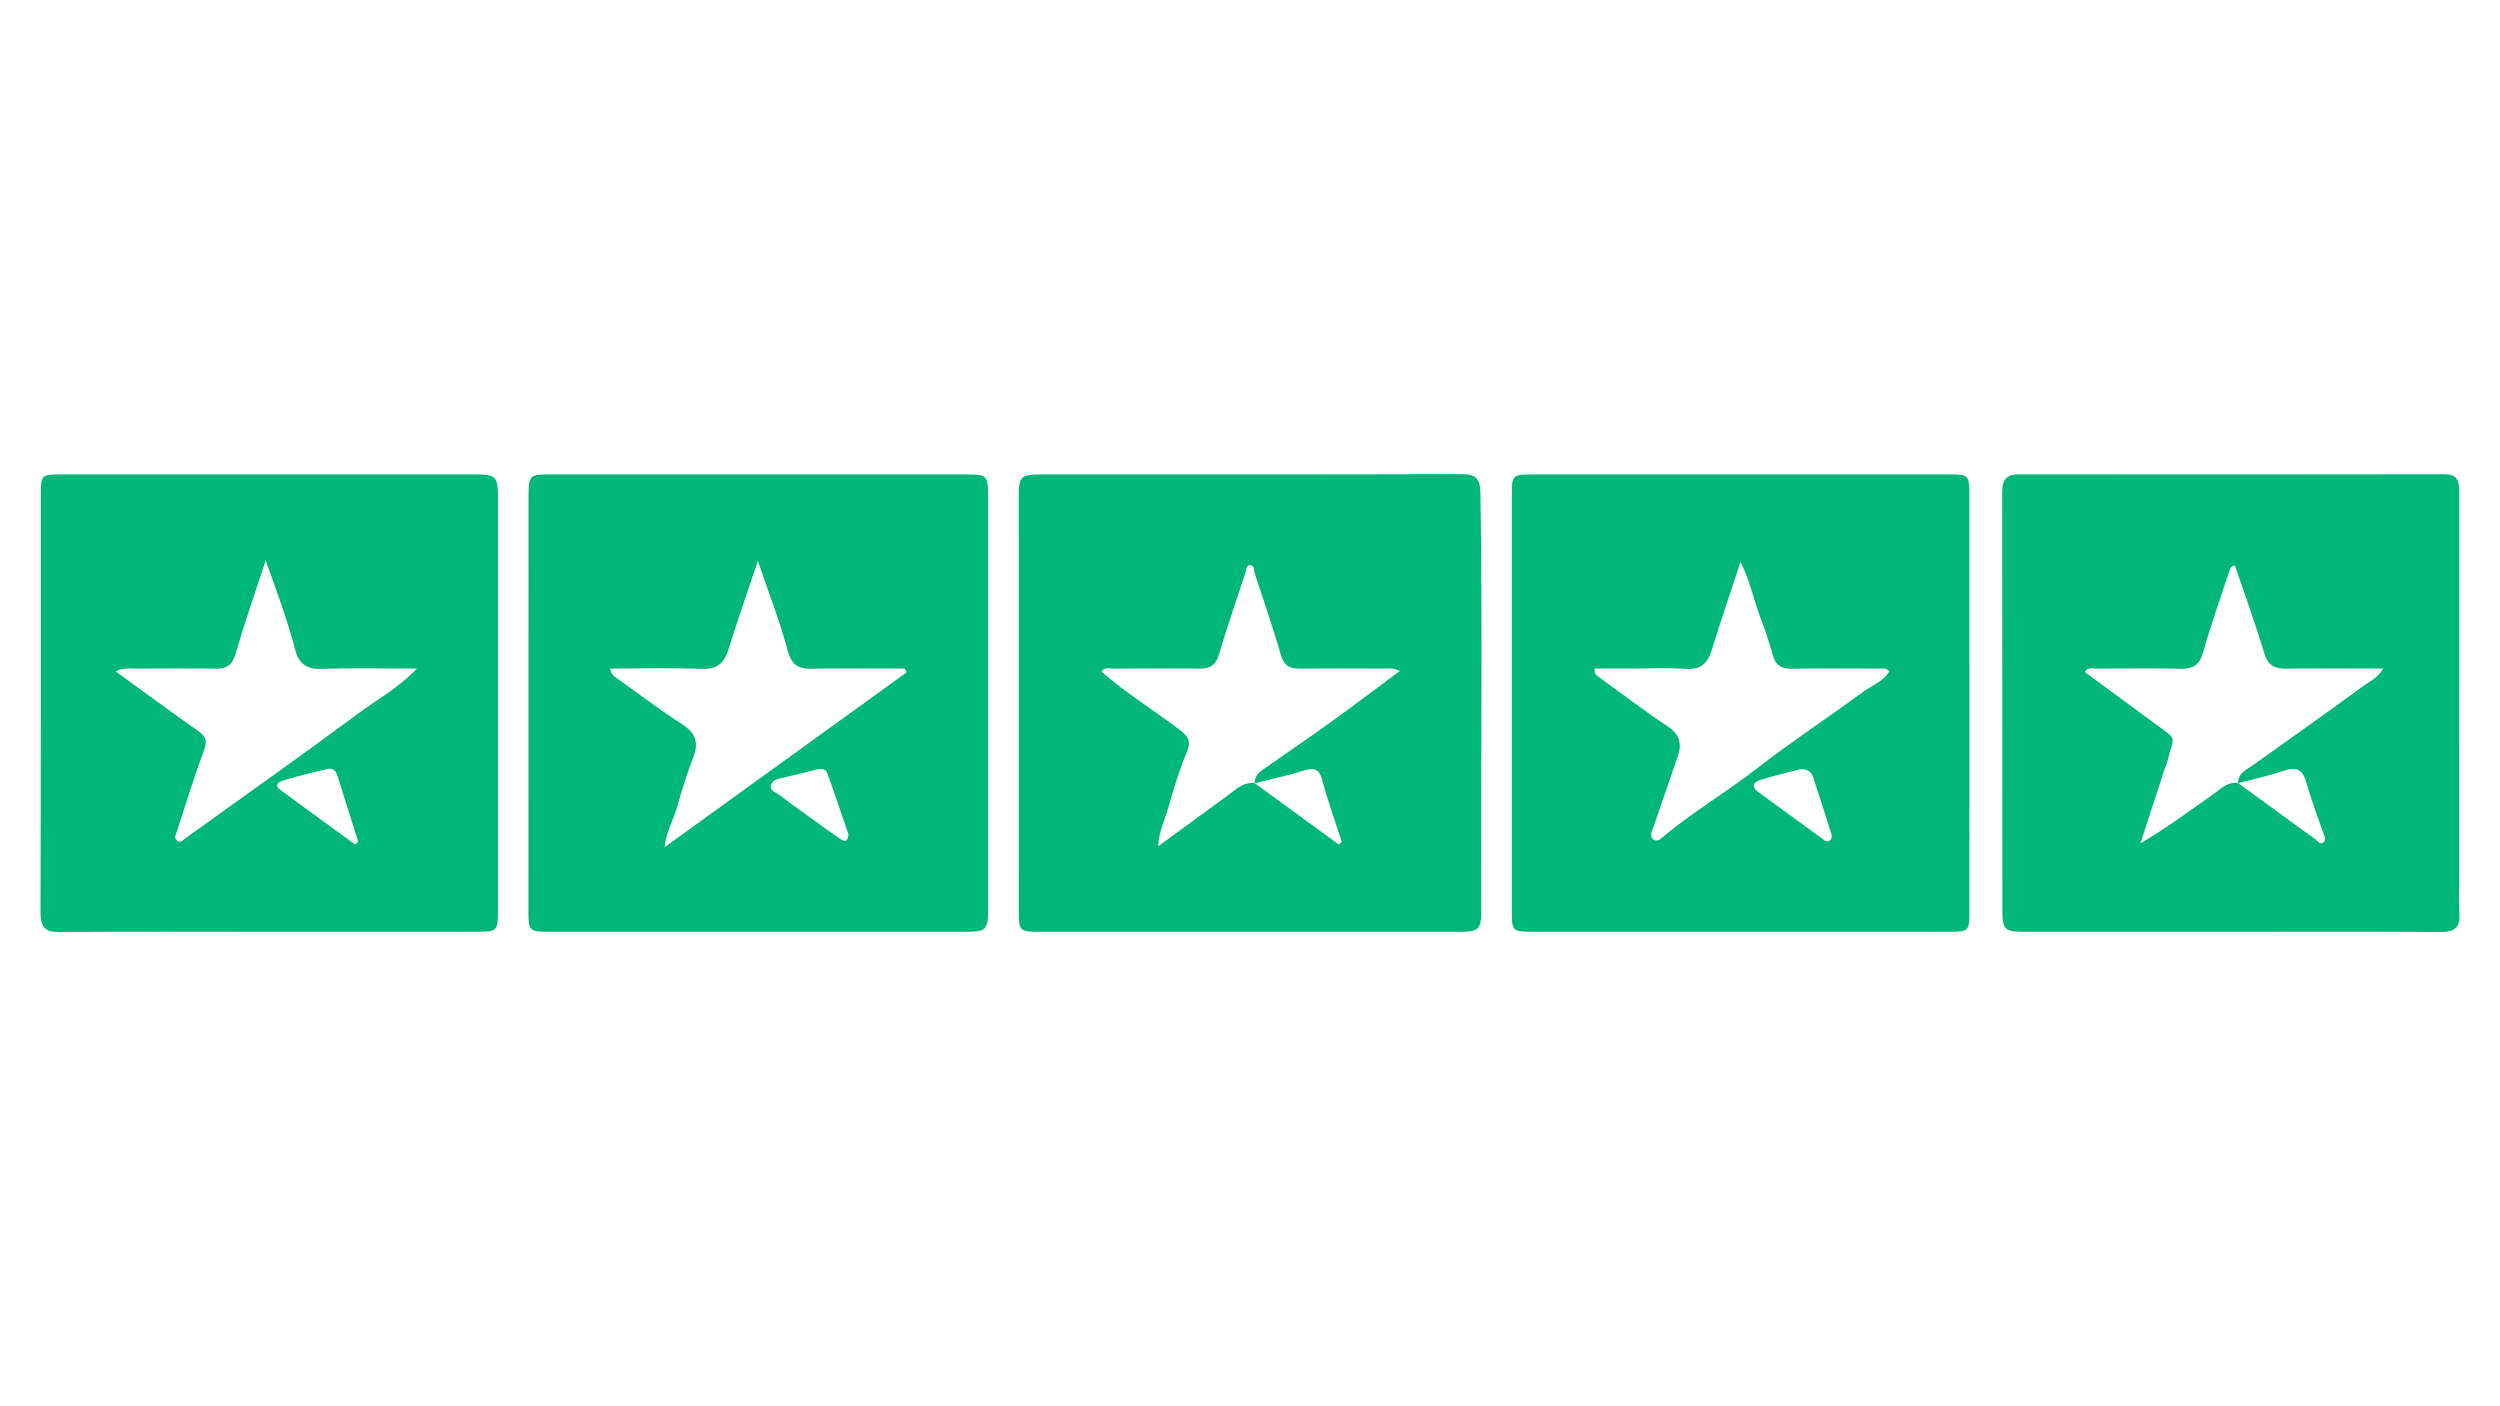
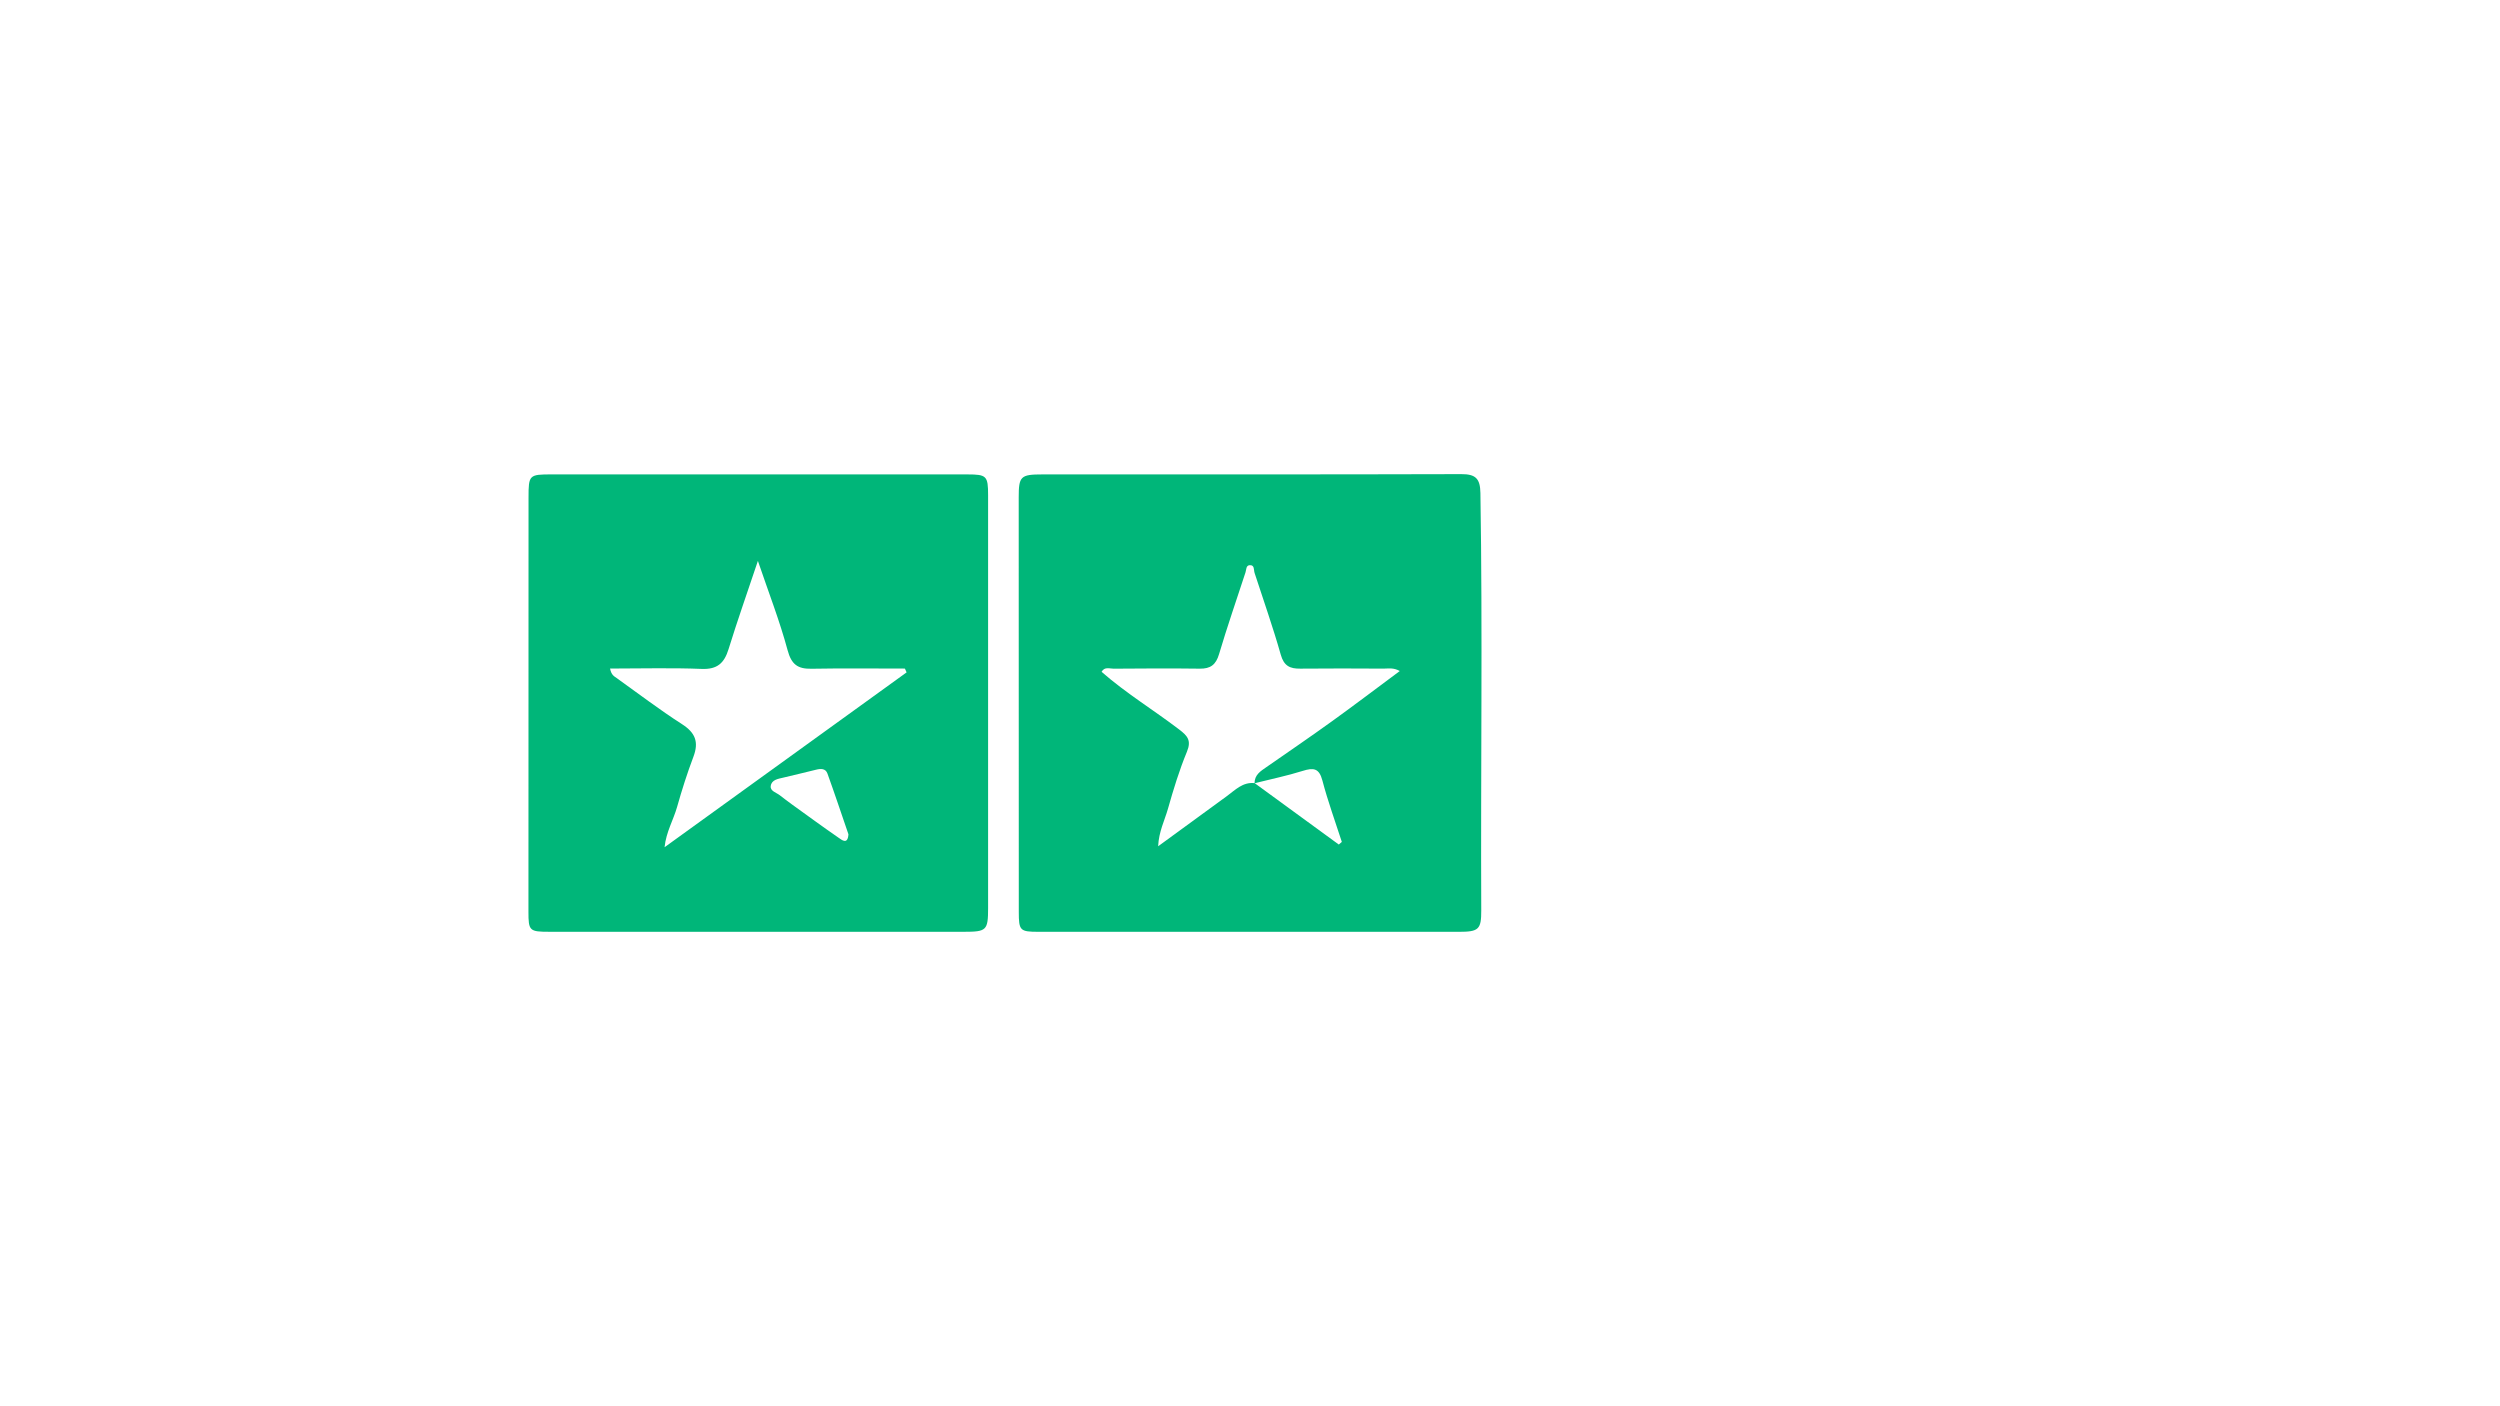
<svg xmlns="http://www.w3.org/2000/svg" width="1920" height="1080" viewBox="0 0 1920 1080">
  <defs>
    <clipPath id="clip-Web_1920_1">
      <rect width="1920" height="1080" />
    </clipPath>
  </defs>
  <g id="Web_1920_1" data-name="Web 1920 – 1" clip-path="url(#clip-Web_1920_1)">
    <g id="Grupo_923" data-name="Grupo 923" transform="translate(-33.653 -692.736)">
      <path id="Trazado_1399" data-name="Trazado 1399" d="M564.66,1408.383q-80.731,0-161.459-.018c-14.211-.012-15.1-.917-15.108-15.285q-.073-159.135-.063-318.271c0-16.289,1.422-17.719,18.122-17.724,107.253-.039,214.505.11,321.758-.216,11.059-.032,14.534,3.384,14.713,14.562,1.715,106.849.156,213.7.641,320.549.067,14.615-2.043,16.381-17.144,16.393Q645.39,1408.423,564.66,1408.383Zm4.58-114.195q32.315,23.578,64.624,47.16l2.322-2.035c-5.052-15.687-10.749-31.206-14.915-47.124-2.533-9.669-6.983-9.958-15.148-7.4-12.108,3.8-24.6,6.366-36.93,9.459-.1-6.46,4.662-9.305,9.147-12.421,16.811-11.69,33.732-23.227,50.336-35.2C646,1234.148,663,1221.227,680.7,1208.077c-4.94-2.788-8.865-1.819-12.61-1.838-21.287-.112-42.574-.209-63.859.019-7.936.084-12.506-2.08-14.955-10.748-5.973-21.129-13.314-41.871-20.107-62.769-.762-2.345.175-6.21-3.8-5.935-2.819.193-2.484,3.438-3.177,5.56-6.814,20.891-14.05,41.657-20.288,62.718-2.419,8.168-6.53,11.3-14.813,11.192-22.057-.292-44.12-.167-66.179.015-3.031.026-6.888-1.746-9.24,2.4,18.768,16.454,39.974,29.32,59.6,44.3,6.3,4.808,9.563,8.355,5.968,17.035-5.881,14.2-10.39,29.026-14.587,43.841-2.526,8.92-7.013,17.469-7.532,28.807,18.552-13.545,35.6-26.051,52.716-38.474C554.311,1299.49,560.068,1293.154,569.24,1294.188Z" transform="translate(427.992)" fill="#00b679" />
      <path id="Trazado_1400" data-name="Trazado 1400" d="M402.871,1056.957q80.156,0,160.313.025c14.69.014,15.833,1.148,15.84,15.928q.063,158.568,0,317.14c-.007,17.156-1.155,18.2-18.647,18.2q-159.15.029-318.3-.006c-15.3-.006-16.066-.718-16.066-15.4q-.01-159.147.065-318.291c.009-17.137.5-17.576,17.643-17.584Q323.294,1056.919,402.871,1056.957ZM288.691,1206.08c.936,4.973,3.2,5.962,5.041,7.278,16.663,11.887,32.954,24.358,50.165,35.39,10.29,6.594,13.091,13.738,8.822,25.04-4.773,12.635-8.882,25.556-12.549,38.561-2.807,9.954-8.4,19.142-9.619,30.95,62.826-45.388,124.35-89.833,185.875-134.278l-1.288-2.933c-23.916,0-47.836-.3-71.743.137-10.558.195-15.391-3.24-18.357-14.242-6.061-22.481-14.566-44.306-22.81-68.588-8.06,24.062-15.735,45.789-22.535,67.786-3.323,10.745-8.652,15.66-20.667,15.171C335.93,1205.415,312.772,1206.08,288.691,1206.08Zm183.083,127.308c-5.28-15.38-10.516-31.1-16.135-46.677-1.453-4.032-5.178-3.855-8.906-2.9-8.224,2.1-16.514,3.949-24.757,5.976-4.088,1-9.224,1.567-9.893,6.516-.523,3.877,4.218,4.973,6.881,7.03,3.056,2.359,6.121,4.715,9.252,6.974,11.9,8.583,23.748,17.252,35.817,25.6C466.745,1337.776,471.2,1341.63,471.774,1333.388Z" transform="translate(213.486 0.105)" fill="#00b679" />
-       <path id="Trazado_1401" data-name="Trazado 1401" d="M902.44,1232.506q.017,80.136-.006,160.273c-.014,15.076-.418,15.457-15.828,15.462q-159.694.04-319.388,0c-15.81-.005-16.221-.443-16.223-16.406q-.031-159.694.006-319.388c.005-14.853.63-15.479,15.943-15.481q159.693-.035,319.387.013c15.757.005,16.079.38,16.089,16.415Q902.454,1152.952,902.44,1232.506Zm-287.791-26.429c-.521,4.271,1.327,5.154,2.835,6.247,17.5,12.667,34.632,25.88,52.649,37.755,9.488,6.256,11.843,13.224,8.3,23.374-6.224,17.844-12.215,35.768-18.387,53.631-1.252,3.63-3.8,7.979.018,10.5,3.108,2.052,6.391-1.751,8.94-3.844,22.208-18.245,47-32.888,69.686-50.536,26.479-20.593,54.615-39.043,81.662-58.924,6.918-5.087,15.738-8.095,20.5-15.956-2.4-3.145-5.336-2.171-7.862-2.179-22.431-.1-44.868-.273-67.3.06-7.8.115-12.082-2.617-14.206-10.316-2.873-10.4-6.42-20.645-10.2-30.76-4.857-12.993-7.432-26.873-14.639-40.984-7.857,23.891-15.34,45.734-22.158,67.783-3.184,10.291-8.445,15.229-19.977,14.4-14.236-1.015-28.6-.248-42.914-.254ZM772.437,1283.4c-9.55,2.516-20.449,4.98-31.06,8.354-5.147,1.638-6.449,5.29-1.153,9.139,16.163,11.747,32.25,23.6,48.466,35.268,1.95,1.4,4.275,4.249,7.014,1.508,1.845-1.845.769-4.4.081-6.566-4.411-13.888-8.821-27.776-13.374-41.618C781.09,1285.474,778.271,1283.074,772.437,1283.4Z" transform="translate(643.73 0.11)" fill="#00b679" />
-       <path id="Trazado_1402" data-name="Trazado 1402" d="M889.3,1408.315q-80.127-.005-160.255-.027c-13.653-.014-15.849-1.9-15.861-15.228q-.154-161.416-.137-322.83c-.012-9.234,3.444-13.29,13-13.277q163.157.227,326.315-.046c11.765-.026,11.708,6.885,11.7,15.208q-.112,146.9-.042,293.8c0,9.288-.543,18.617.128,27.859.8,11.057-3.377,14.841-14.592,14.744C996.142,1408.061,942.72,1408.315,889.3,1408.315Zm4.911-114.176,58.969,42.893c2.054,1.495,3.979,4.8,6.763,2.447,2.41-2.042.427-4.961-.446-7.5-4.393-12.728-9.24-25.333-12.858-38.279-2.682-9.6-7.079-12.468-16.793-9.213-11.668,3.913-23.769,6.535-35.681,9.715.07-8.117,6.9-10.576,12.1-14.3,27.969-20.037,56.135-39.808,83.849-60.194,4.906-3.607,11.28-6.163,15.6-13.574-26.073,0-50.39-.18-74.7.095-8.9.1-13.924-2.59-16.739-11.988-6.8-22.7-14.966-44.99-22.554-67.361-2.9.565-3.56,2.325-4.175,4.2-6.837,20.9-14.3,41.618-20.285,62.757-2.8,9.889-7.9,12.677-17.434,12.457-21.278-.49-42.575-.237-63.865-.062-3.076.026-6.911-1.671-9.519,2.537,18.132,13.364,36.1,26.665,54.139,39.88,18.285,13.392,14.193,7.794,8.934,30.233-.261,1.111-.986,2.106-1.345,3.205q-9.507,29.173-18.975,58.362c20.278-12.135,38.349-25.231,56.508-38.206C881.27,1298.266,886.276,1292.792,894.213,1294.139Z" transform="translate(858.302 0.05)" fill="#00b679" />
-       <path id="Trazado_1403" data-name="Trazado 1403" d="M240.048,1408.26c-53.409,0-106.818-.311-160.22.234-11.954.124-15.1-4.03-15.066-15.468.344-106.813.191-213.628.216-320.444,0-15.09.507-15.605,15.724-15.611q158.481-.046,316.961,0c17.179,0,18.422,1.316,18.424,18.573q.025,157.9,0,315.8c0,16.517-.36,16.894-16.979,16.9Q319.577,1408.3,240.048,1408.26ZM237.679,1123c-8.371,25.661-16.389,48.482-23.1,71.681-2.58,8.927-7,11.674-15.626,11.516-19.735-.362-39.482-.2-59.221-.04-5.15.042-10.565-1.122-17.358,2.029,21.866,15.861,42.254,30.962,63.026,45.52,6.014,4.213,7.811,7.539,4.955,15.146-7.722,20.562-14.069,41.642-20.988,62.508-.855,2.58-2.271,5.422.723,7.251,2.459,1.5,4.206-.959,6.026-2.268,44.1-31.71,88.5-63.007,132.117-95.368,14.662-10.878,31.057-19.711,45.645-34.882-25.8,0-49.314-.613-72.772.258-11.766.436-17.99-3.644-20.8-14.881-2.621-10.47-6.005-20.765-9.417-31.016C246.959,1148.646,242.632,1136.979,237.679,1123Zm68.81,218.281,2.245-2.375c-5.185-16.393-10.455-32.758-15.5-49.2-1.26-4.1-3-7.629-7.785-6.55-11.225,2.536-22.417,5.309-33.423,8.641-2.659.807-9.2,2.917-2.807,7.662C268.2,1313.543,287.386,1327.357,306.489,1341.277Z" transform="translate(0 0.106)" fill="#00b679" />
    </g>
  </g>
</svg>